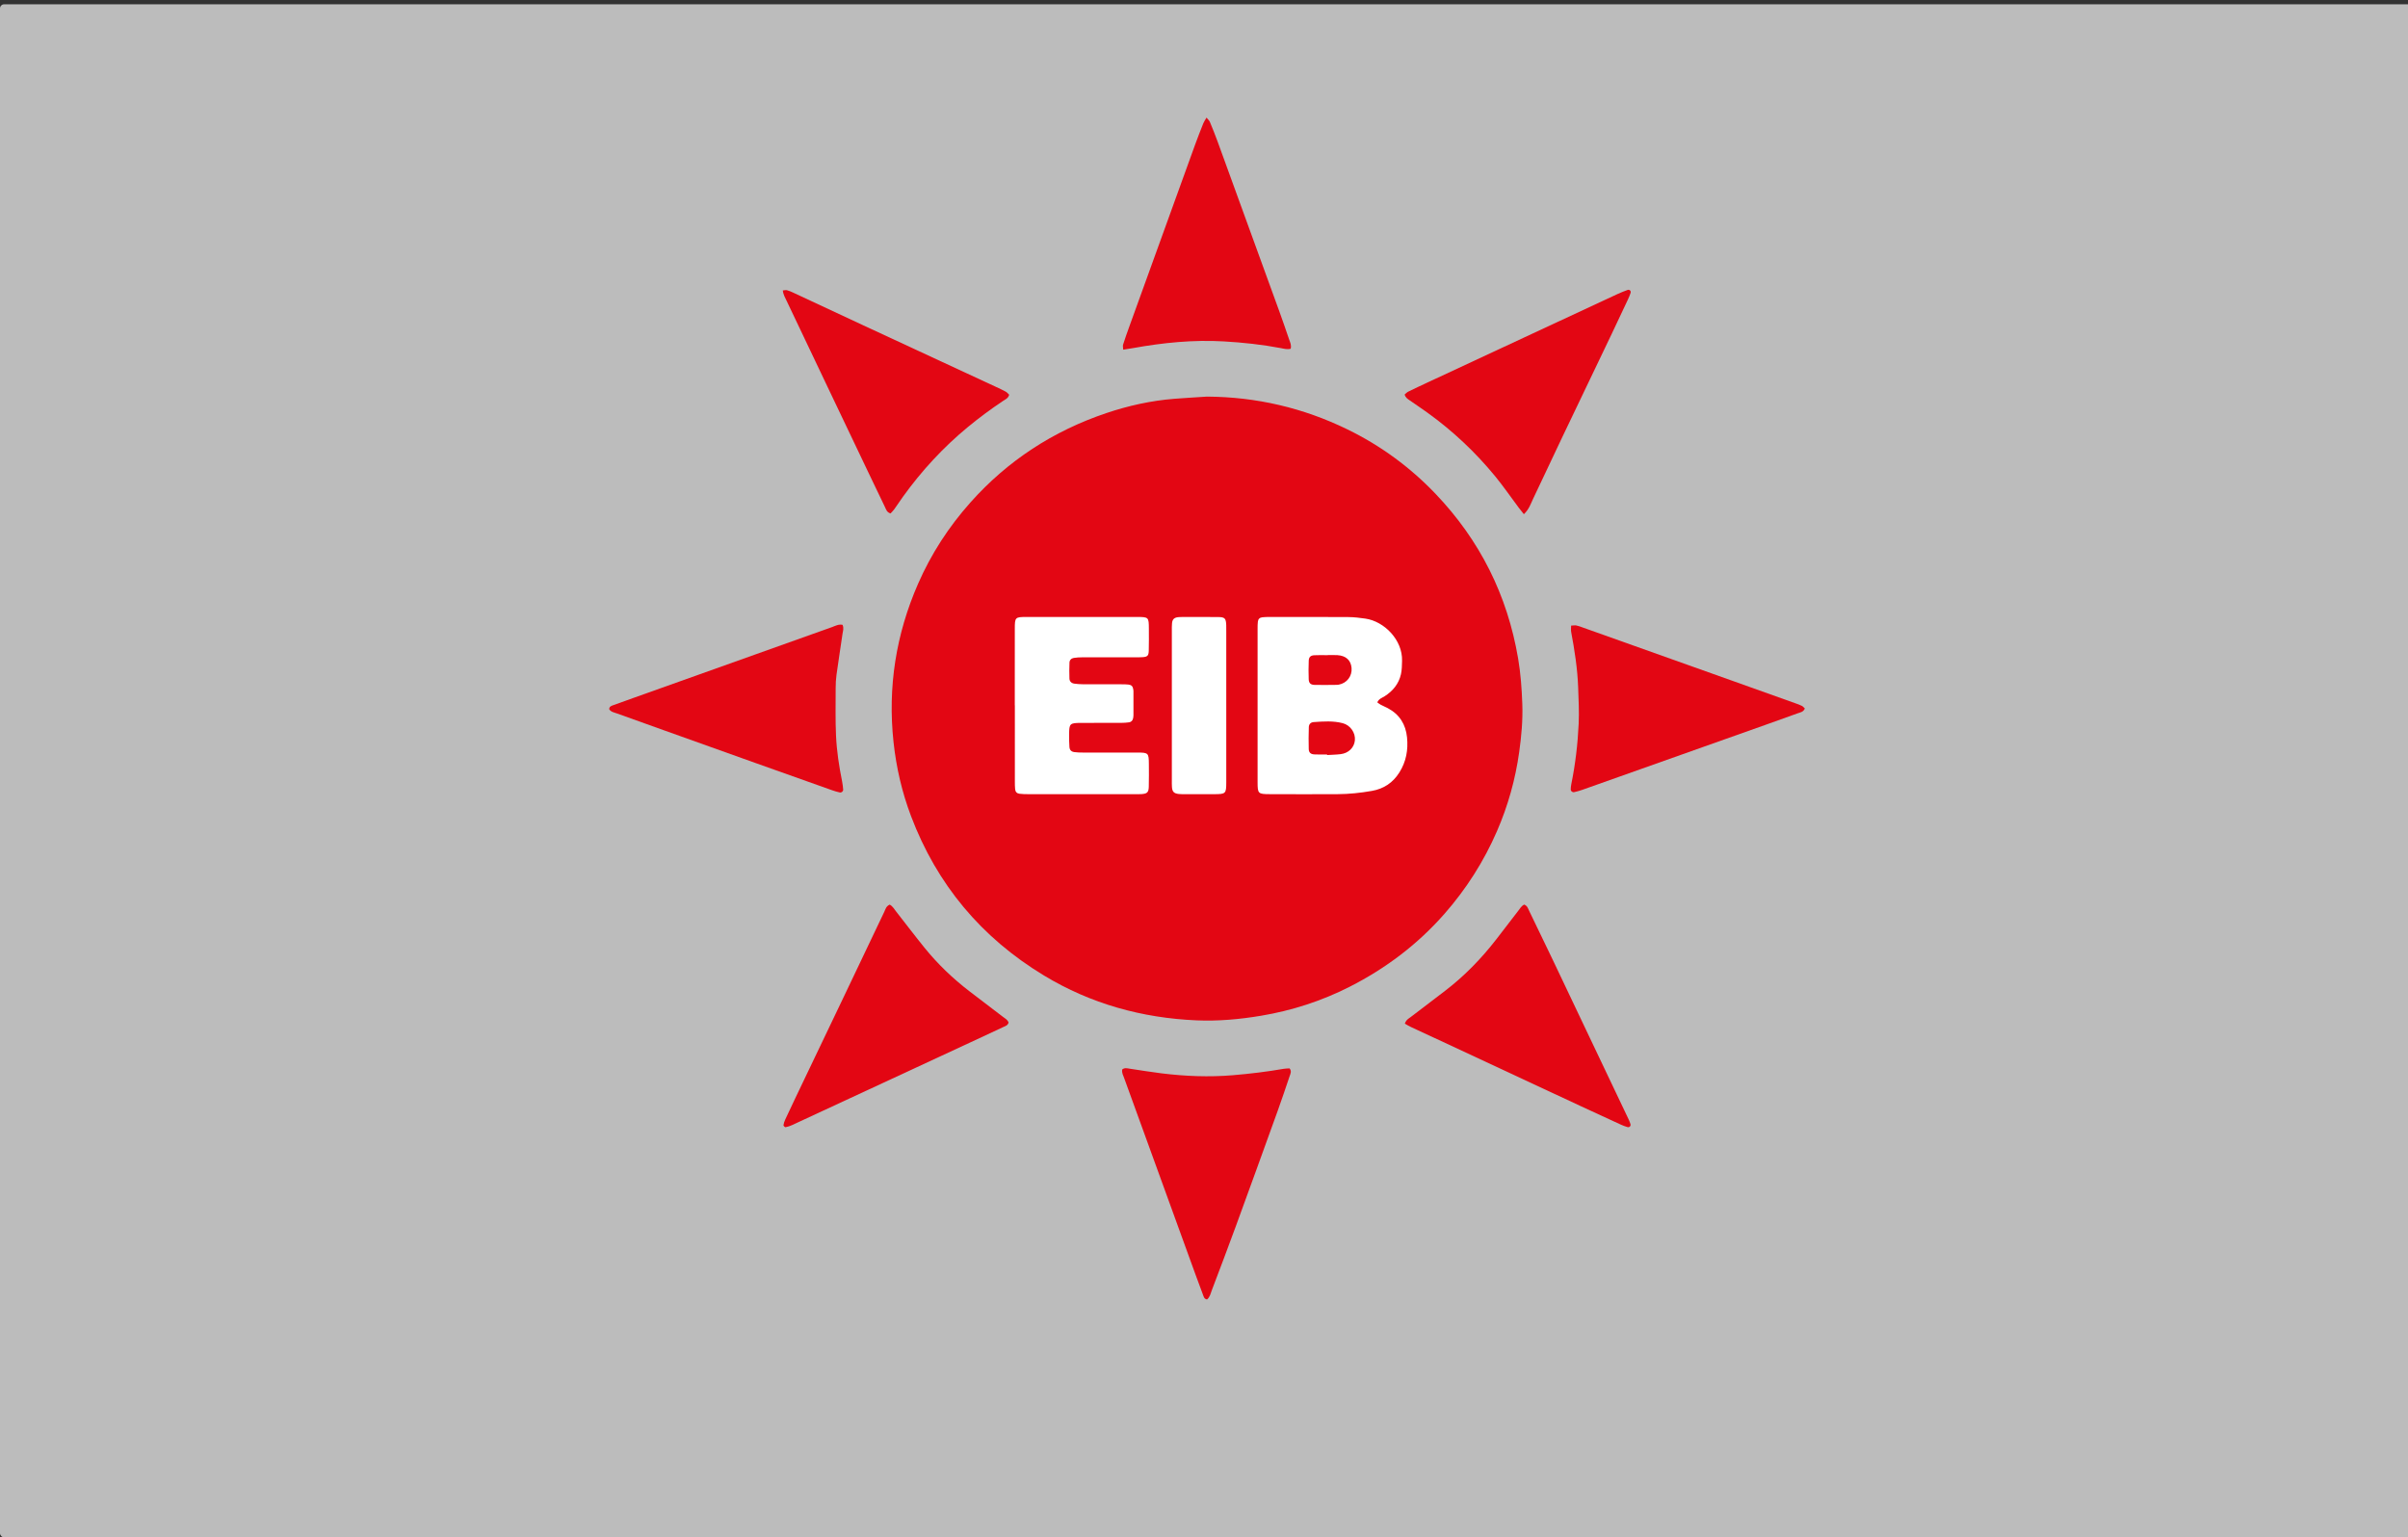
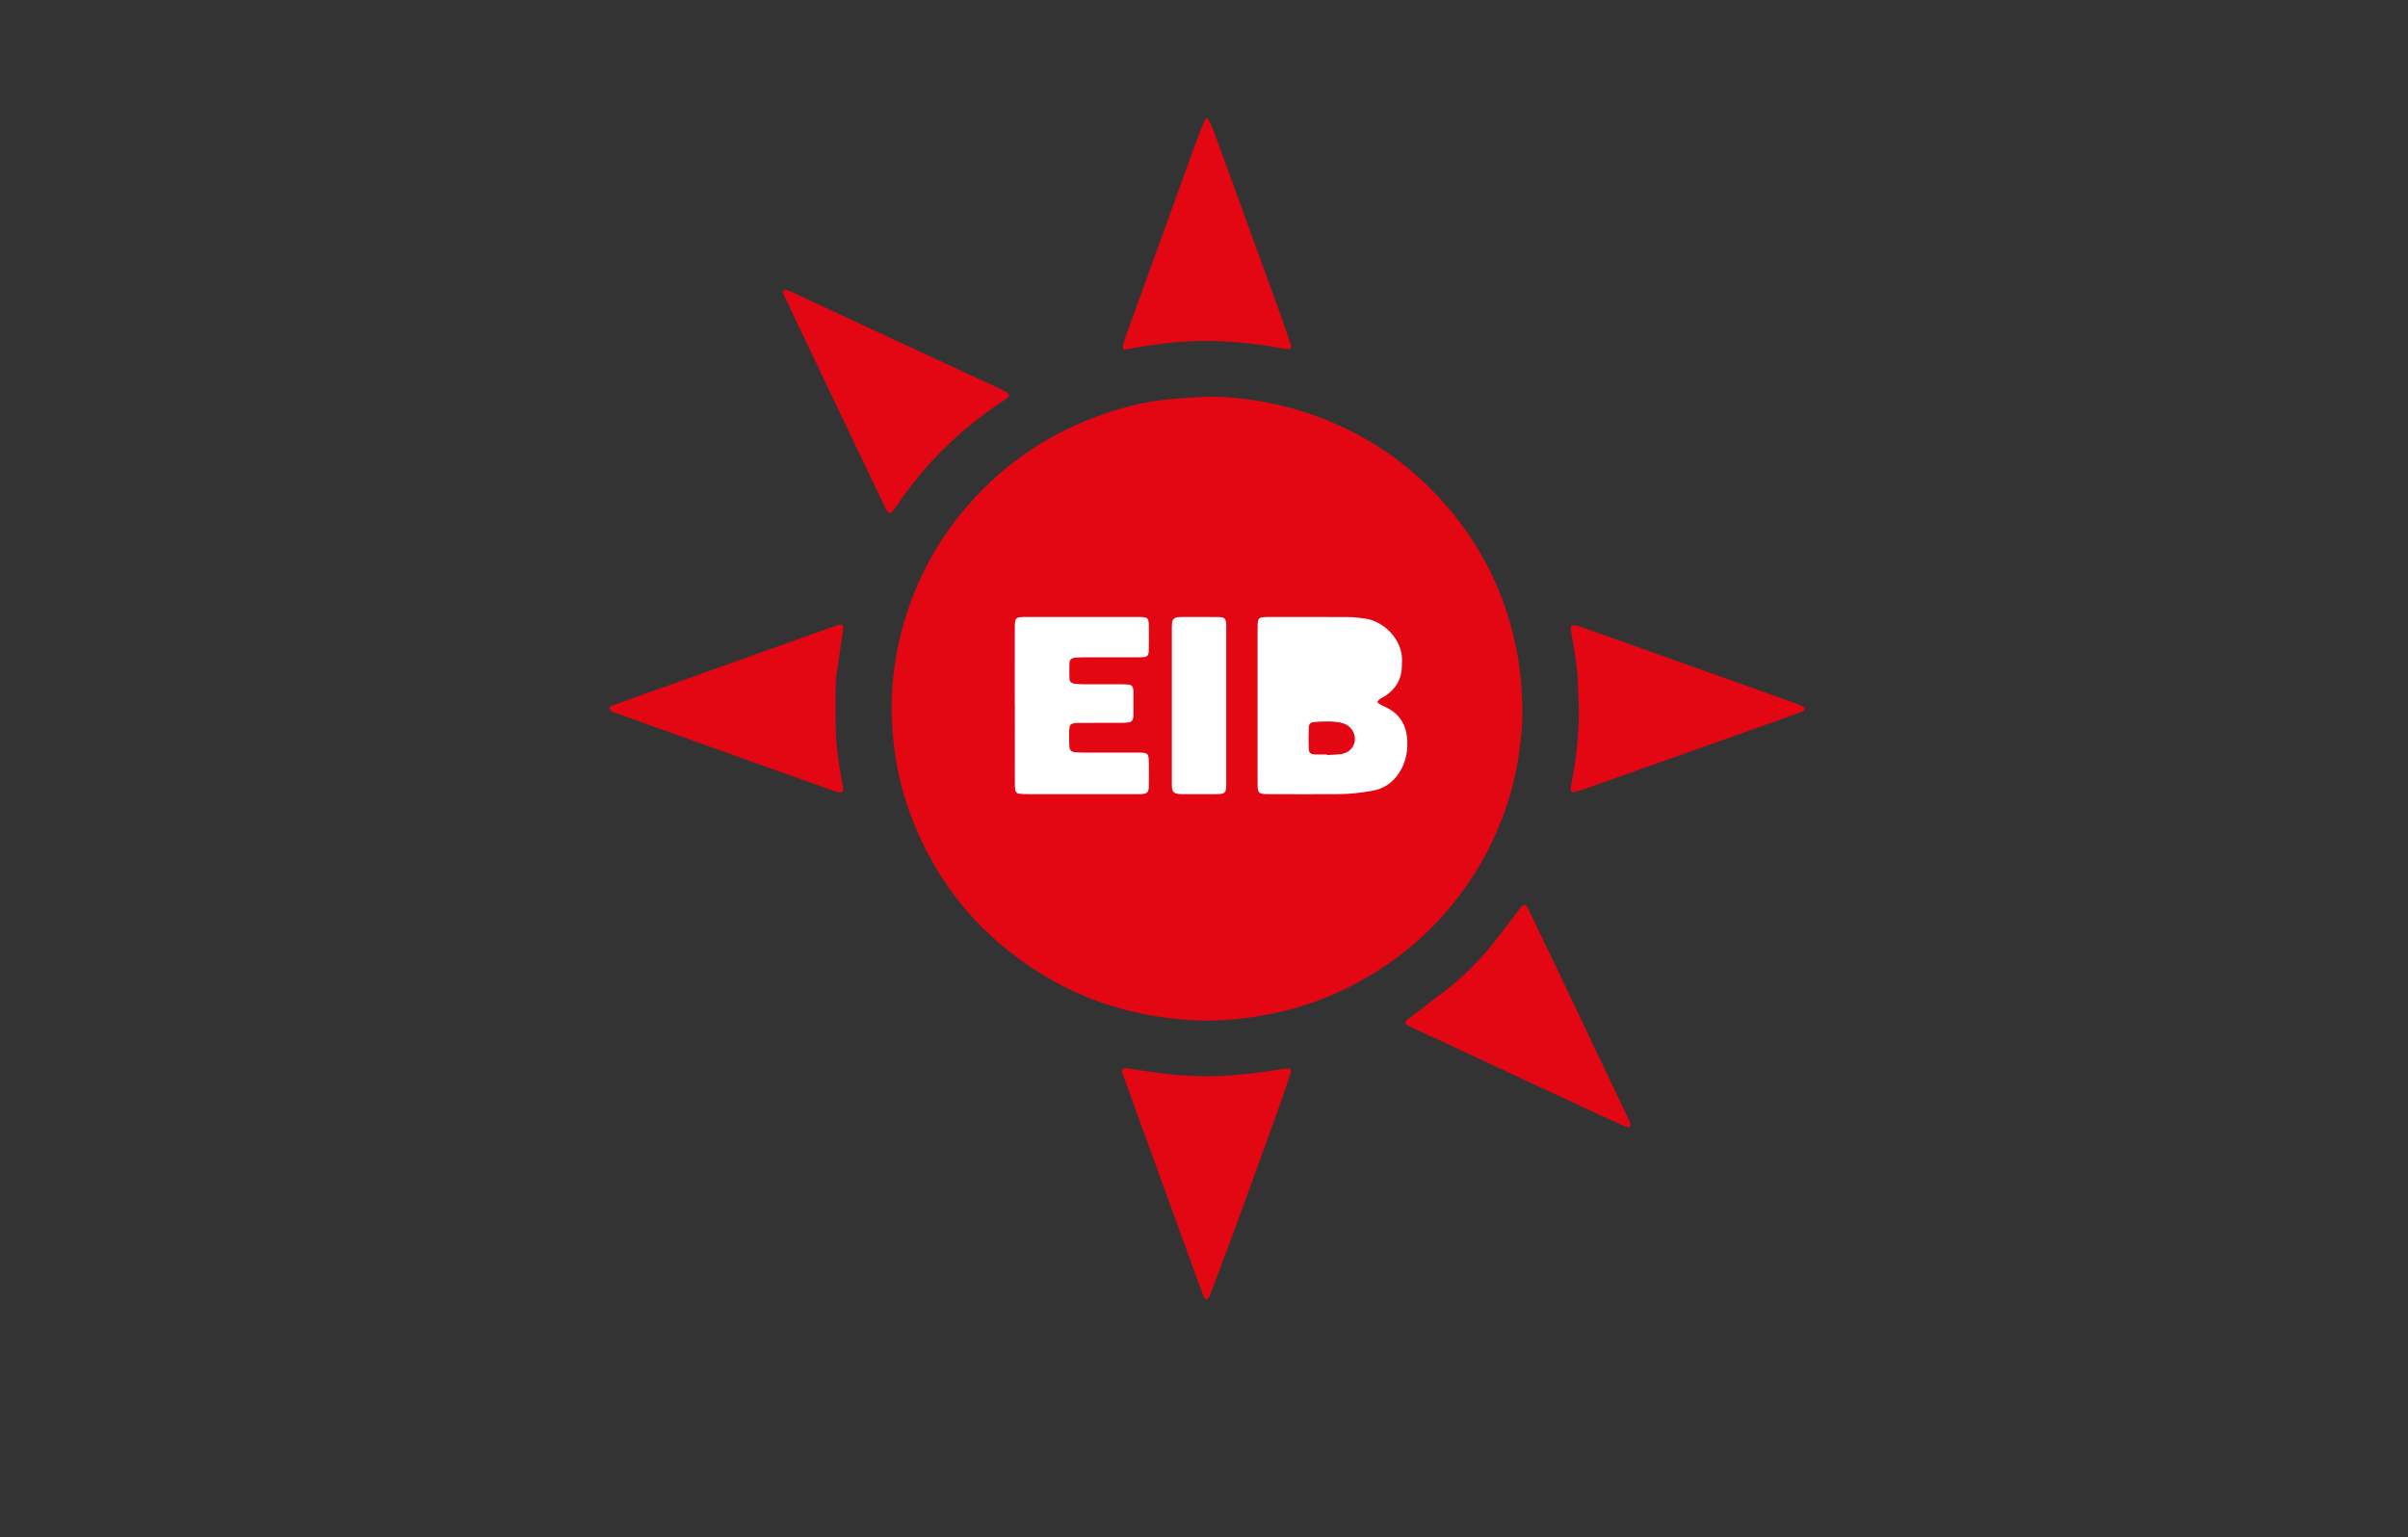
<svg xmlns="http://www.w3.org/2000/svg" xmlns:ns1="http://www.inkscape.org/namespaces/inkscape" xmlns:ns2="http://sodipodi.sourceforge.net/DTD/sodipodi-0.dtd" version="1.1" width="166" height="106" id="svg3965" ns1:version="0.91 r13725" ns2:docname="no_disponible_mini.svg">
  <rect width="100%" height="100%" fill="#333333" stroke="none" />
  <ns2:namedview pagecolor="#ffffff" bordercolor="#666666" borderopacity="1" objecttolerance="10" gridtolerance="10" guidetolerance="10" ns1:pageopacity="0" ns1:pageshadow="2" ns1:window-width="1366" ns1:window-height="705" id="namedview3116" showgrid="false" ns1:zoom="2.2264151" ns1:cx="-60.821209" ns1:cy="76.735425" ns1:window-x="-4" ns1:window-y="-4" ns1:window-maximized="1" ns1:current-layer="layer1" />
  <defs id="defs3967" />
  <g transform="translate(-165.836,-576.201)" id="layer1" style="display:inline">
-     <rect width="166.284" height="105.704" rx="0.284" x="165.836" y="576.497" id="rect3025" style="fill:#bcbcbc;fill-opacity:1;stroke:none" />
    <rect style="fill:#ffffff;fill-rule:evenodd;stroke:#000000;stroke-width:1.177px;stroke-linecap:butt;stroke-linejoin:miter;stroke-opacity:1" id="rect3742" width="30.815" height="16.442" x="233.992" y="615.696" rx="0.398" />
    <g id="g3513" transform="matrix(0.603,0,0,0.603,186.202,566.452)">
      <g id="g3515">
        <path style="clip-rule:evenodd;fill:#e30613;fill-rule:evenodd" ns1:connector-curvature="0" d="m 172.558,97.178 c -0.162,0.413 -0.521,0.443 -0.816,0.552 -1.167,0.429 -2.339,0.842 -3.511,1.259 -7.031,2.496 -14.062,4.992 -21.094,7.484 -0.307,0.109 -0.623,0.199 -0.941,0.271 -0.211,0.047 -0.403,-0.113 -0.399,-0.318 0.004,-0.192 0.022,-0.388 0.061,-0.575 0.467,-2.286 0.739,-4.599 0.846,-6.922 0.063,-1.385 -0.009,-2.776 -0.059,-4.164 -0.077,-2.136 -0.405,-4.244 -0.8,-6.342 -0.04,-0.211 -0.005,-0.436 -0.005,-0.72 0.234,-0.009 0.424,-0.051 0.598,-0.017 0.255,0.051 0.501,0.149 0.748,0.238 5.734,2.042 11.467,4.084 17.2,6.127 2.374,0.847 4.747,1.693 7.119,2.542 0.247,0.088 0.496,0.173 0.728,0.293 0.129,0.067 0.225,0.2 0.325,0.292 z" id="path3517" />
        <g id="g3519">
          <path style="clip-rule:evenodd;fill:#e30613;fill-rule:evenodd" ns1:connector-curvature="0" d="m 104.21,61.517 c 5.649,0.033 11.001,1.284 16.05,3.744 3.796,1.851 7.157,4.312 10.066,7.356 5.094,5.331 8.229,11.616 9.455,18.839 0.294,1.729 0.417,3.47 0.479,5.212 0.067,1.841 -0.102,3.682 -0.358,5.511 -0.438,3.124 -1.282,6.14 -2.543,9.04 -1.497,3.443 -3.492,6.578 -5.979,9.417 -3.065,3.499 -6.715,6.257 -10.867,8.366 -3.198,1.624 -6.59,2.721 -10.141,3.313 -2.431,0.405 -4.879,0.631 -7.345,0.525 -6.245,-0.27 -12.094,-1.891 -17.44,-5.123 -7.19,-4.347 -12.258,-10.432 -15.207,-18.224 -1.037,-2.74 -1.692,-5.569 -2.004,-8.479 -0.673,-6.28 0.274,-12.313 2.811,-18.105 1.494,-3.413 3.499,-6.503 5.987,-9.296 4.255,-4.775 9.449,-8.161 15.536,-10.212 2.521,-0.849 5.112,-1.422 7.775,-1.634 1.241,-0.097 2.484,-0.166 3.725,-0.25 z m 19.472,34.962 c 0.17,-0.408 0.543,-0.511 0.834,-0.696 0.95,-0.606 1.621,-1.425 1.869,-2.518 0.113,-0.497 0.113,-1.025 0.127,-1.54 0.067,-2.38 -2.021,-4.506 -4.19,-4.823 -0.646,-0.094 -1.302,-0.171 -1.955,-0.176 -3.018,-0.02 -6.036,-0.012 -9.054,-0.011 -0.262,0 -0.526,0.005 -0.785,0.037 -0.305,0.039 -0.464,0.2 -0.5,0.509 -0.03,0.256 -0.031,0.517 -0.031,0.774 -0.002,5.854 -0.002,11.708 0,17.563 0,1.316 0.057,1.372 1.378,1.376 2.592,0.007 5.183,0.018 7.774,10e-4 1.313,-0.007 2.618,-0.146 3.912,-0.373 1.369,-0.239 2.409,-0.938 3.147,-2.113 0.779,-1.24 1.015,-2.578 0.874,-4.002 -0.147,-1.487 -0.852,-2.629 -2.205,-3.347 -0.26,-0.138 -0.535,-0.247 -0.794,-0.385 -0.138,-0.07 -0.258,-0.175 -0.401,-0.276 z M 82.24,96.815 c 0.002,0 0.004,0 0.007,0 0,2.908 -0.001,5.817 0.001,8.726 0,0.291 0,0.582 0.031,0.872 0.031,0.297 0.195,0.475 0.499,0.514 0.324,0.04 0.653,0.048 0.98,0.048 4.097,0.002 8.194,0.001 12.292,0 0.229,0 0.459,0.007 0.688,-0.009 0.636,-0.045 0.803,-0.199 0.82,-0.839 0.022,-0.872 0.018,-1.745 0.01,-2.618 -0.011,-1.246 -0.055,-1.291 -1.35,-1.292 -2.064,-0.005 -4.13,0.002 -6.195,0 -0.326,0 -0.656,-0.008 -0.979,-0.053 -0.344,-0.047 -0.528,-0.232 -0.556,-0.582 -0.038,-0.481 -0.041,-0.968 -0.037,-1.451 0.008,-1.229 0.082,-1.3 1.357,-1.305 1.541,-0.006 3.081,0.001 4.622,-0.005 0.294,-0.002 0.59,-0.018 0.88,-0.062 0.245,-0.037 0.404,-0.204 0.454,-0.451 0.024,-0.126 0.043,-0.256 0.043,-0.384 0.003,-0.905 0.001,-1.81 0,-2.715 0,-0.064 -0.007,-0.13 -0.017,-0.192 -0.054,-0.368 -0.197,-0.531 -0.551,-0.573 -0.259,-0.031 -0.523,-0.031 -0.785,-0.032 -1.475,-0.002 -2.95,0.003 -4.425,-0.005 -0.326,-10e-4 -0.655,-0.025 -0.978,-0.069 -0.327,-0.045 -0.551,-0.248 -0.563,-0.577 -0.021,-0.612 -0.02,-1.227 0.005,-1.838 0.012,-0.285 0.213,-0.483 0.497,-0.528 0.321,-0.051 0.65,-0.068 0.977,-0.069 2.032,-0.005 4.064,-10e-4 6.097,-0.002 0.262,-0.001 0.525,0.005 0.787,-0.014 0.548,-0.038 0.689,-0.163 0.705,-0.719 0.024,-0.84 0.016,-1.68 0.013,-2.521 -0.006,-1.338 -0.022,-1.355 -1.377,-1.356 -4.196,-0.004 -8.391,-0.004 -12.587,0 -1.332,0.001 -1.361,0.029 -1.362,1.375 -0.006,2.909 -0.003,5.817 -0.003,8.726 z m 24.176,0.062 c 0,-2.813 0,-5.627 0,-8.439 0,-0.259 0.005,-0.519 -0.004,-0.776 -0.029,-0.782 -0.151,-0.93 -0.907,-0.939 -1.443,-0.018 -2.886,-0.006 -4.329,-0.004 -0.099,0 -0.197,0.006 -0.295,0.02 -0.435,0.062 -0.625,0.248 -0.667,0.699 -0.027,0.288 -0.02,0.581 -0.02,0.871 -0.001,5.692 -0.001,11.383 0,17.074 0,0.258 -0.007,0.519 0.012,0.776 0.041,0.546 0.229,0.735 0.79,0.796 0.228,0.024 0.459,0.021 0.688,0.021 1.115,0.002 2.23,0.005 3.345,0 1.331,-0.005 1.385,-0.056 1.387,-1.366 0.002,-2.912 0,-5.823 0,-8.733 z" id="path3521" />
-           <path style="clip-rule:evenodd;fill:#e30613;fill-rule:evenodd" ns1:connector-curvature="0" d="m 140.44,74.964 c -0.241,-0.305 -0.422,-0.522 -0.593,-0.751 -0.895,-1.196 -1.742,-2.431 -2.688,-3.585 -2.256,-2.751 -4.836,-5.179 -7.736,-7.269 -0.661,-0.477 -1.342,-0.927 -2.009,-1.395 -0.237,-0.166 -0.505,-0.312 -0.605,-0.685 0.123,-0.101 0.248,-0.247 0.407,-0.326 0.733,-0.362 1.473,-0.708 2.214,-1.054 3.644,-1.699 7.29,-3.396 10.935,-5.093 3.585,-1.671 7.171,-3.341 10.759,-5.007 0.385,-0.178 0.781,-0.334 1.18,-0.479 0.207,-0.076 0.408,0.118 0.34,0.325 -0.08,0.245 -0.176,0.486 -0.286,0.72 -0.618,1.319 -1.237,2.64 -1.865,3.956 -1.9,3.975 -3.81,7.945 -5.707,11.924 -1.102,2.31 -2.178,4.631 -3.282,6.939 -0.276,0.577 -0.464,1.21 -1.064,1.78 z" id="path3523" />
          <path style="clip-rule:evenodd;fill:#e30613;fill-rule:evenodd" ns1:connector-curvature="0" d="m 126.831,133.219 c 0.148,-0.462 0.464,-0.602 0.717,-0.795 1.293,-0.993 2.595,-1.976 3.89,-2.967 2.214,-1.696 4.136,-3.677 5.837,-5.87 0.837,-1.077 1.66,-2.166 2.496,-3.244 0.212,-0.275 0.389,-0.596 0.707,-0.741 0.366,0.14 0.434,0.445 0.556,0.696 0.906,1.867 1.808,3.735 2.701,5.607 1.27,2.662 2.53,5.328 3.797,7.991 1.628,3.424 3.259,6.848 4.887,10.273 0.083,0.174 0.153,0.356 0.208,0.54 0.062,0.207 -0.127,0.399 -0.338,0.337 -0.25,-0.074 -0.498,-0.163 -0.734,-0.271 -1.576,-0.721 -3.151,-1.445 -4.722,-2.178 -4.15,-1.934 -8.297,-3.874 -12.447,-5.808 -2.282,-1.063 -4.568,-2.12 -6.85,-3.185 -0.232,-0.106 -0.449,-0.243 -0.705,-0.385 z" id="path3525" />
-           <path style="clip-rule:evenodd;fill:#e30613;fill-rule:evenodd" ns1:connector-curvature="0" d="m 67.943,119.603 c 0.357,0.203 0.524,0.53 0.741,0.805 1.085,1.379 2.142,2.78 3.247,4.143 1.5,1.85 3.213,3.494 5.108,4.95 1.267,0.975 2.543,1.937 3.81,2.908 0.252,0.195 0.562,0.342 0.678,0.678 -0.079,0.342 -0.392,0.416 -0.644,0.534 -1.241,0.588 -2.488,1.163 -3.733,1.742 -3.351,1.555 -6.702,3.109 -10.053,4.665 -3.44,1.597 -6.879,3.195 -10.321,4.787 -0.234,0.108 -0.486,0.194 -0.739,0.242 -0.068,0.015 -0.25,-0.156 -0.242,-0.225 0.028,-0.218 0.101,-0.437 0.193,-0.638 0.379,-0.824 0.769,-1.645 1.16,-2.462 1.83,-3.831 3.664,-7.658 5.493,-11.489 1.563,-3.274 3.119,-6.553 4.683,-9.827 0.134,-0.283 0.194,-0.626 0.619,-0.813 z" id="path3527" />
          <path style="clip-rule:evenodd;fill:#e30613;fill-rule:evenodd" ns1:connector-curvature="0" d="m 62.547,87.611 c 0.177,0.394 0.043,0.71 -10e-4,1.021 -0.225,1.566 -0.474,3.13 -0.69,4.697 -0.07,0.51 -0.094,1.03 -0.095,1.548 -0.001,1.809 -0.04,3.62 0.042,5.426 0.08,1.742 0.345,3.472 0.689,5.185 0.063,0.315 0.103,0.638 0.128,0.959 0.016,0.202 -0.188,0.376 -0.39,0.332 -0.287,-0.064 -0.571,-0.146 -0.847,-0.243 -2.899,-1.026 -5.797,-2.057 -8.695,-3.091 -3.482,-1.242 -6.963,-2.489 -10.445,-3.733 -1.817,-0.65 -3.637,-1.294 -5.451,-1.955 -0.328,-0.12 -0.708,-0.17 -0.917,-0.487 -0.007,-0.317 0.236,-0.387 0.443,-0.464 0.797,-0.296 1.599,-0.578 2.401,-0.863 7.55,-2.696 15.099,-5.393 22.651,-8.081 0.361,-0.13 0.714,-0.341 1.177,-0.251 z" id="path3529" />
          <path style="clip-rule:evenodd;fill:#e30613;fill-rule:evenodd" ns1:connector-curvature="0" d="m 81.598,61.304 c -0.11,0.413 -0.442,0.532 -0.705,0.709 -1.384,0.927 -2.72,1.914 -4.005,2.972 -2.834,2.338 -5.294,5.01 -7.431,7.976 -0.341,0.474 -0.659,0.965 -1,1.44 -0.126,0.175 -0.288,0.326 -0.421,0.474 -0.433,-0.123 -0.51,-0.465 -0.646,-0.745 -0.651,-1.342 -1.292,-2.688 -1.934,-4.032 -1.493,-3.13 -2.985,-6.26 -4.477,-9.39 -1.603,-3.365 -3.207,-6.729 -4.803,-10.097 -0.177,-0.374 -0.404,-0.736 -0.455,-1.234 0.188,-0.012 0.347,-0.061 0.482,-0.023 0.251,0.068 0.492,0.176 0.729,0.286 2.608,1.215 5.213,2.438 7.823,3.651 5.101,2.369 10.204,4.733 15.306,7.101 0.385,0.179 0.773,0.355 1.145,0.559 0.156,0.086 0.274,0.243 0.392,0.353 z" id="path3531" />
          <path style="clip-rule:evenodd;fill:#e30613;fill-rule:evenodd" ns1:connector-curvature="0" d="m 94.52,138.453 c 0.289,-0.221 0.548,-0.134 0.804,-0.096 1.231,0.182 2.459,0.39 3.695,0.541 2.705,0.331 5.413,0.442 8.141,0.214 1.963,-0.164 3.911,-0.4 5.849,-0.737 0.217,-0.038 0.443,-0.031 0.643,-0.045 0.263,0.322 0.105,0.602 0.016,0.864 -0.445,1.319 -0.886,2.641 -1.358,3.949 -1.593,4.418 -3.189,8.833 -4.803,13.243 -0.89,2.434 -1.811,4.854 -2.73,7.277 -0.146,0.384 -0.224,0.813 -0.557,1.088 -0.32,-0.051 -0.372,-0.29 -0.449,-0.494 -0.297,-0.788 -0.589,-1.577 -0.877,-2.369 -2.719,-7.488 -5.438,-14.977 -8.155,-22.465 -0.11,-0.298 -0.282,-0.585 -0.219,-0.97 z" id="path3533" />
          <path style="clip-rule:evenodd;fill:#e30613;fill-rule:evenodd" ns1:connector-curvature="0" d="m 113.78,56.045 c -0.411,0.106 -0.762,-0.004 -1.107,-0.069 -2.161,-0.411 -4.338,-0.644 -6.536,-0.771 -3.496,-0.202 -6.938,0.146 -10.366,0.763 -0.352,0.063 -0.706,0.114 -1.134,0.183 -0.01,-0.229 -0.067,-0.422 -0.017,-0.579 0.226,-0.71 0.476,-1.412 0.729,-2.112 2.499,-6.914 4.997,-13.828 7.501,-20.741 0.298,-0.822 0.619,-1.636 0.941,-2.448 0.081,-0.202 0.212,-0.384 0.366,-0.655 0.167,0.207 0.318,0.33 0.384,0.489 0.31,0.748 0.612,1.501 0.889,2.261 2.36,6.482 4.717,12.966 7.069,19.451 0.387,1.065 0.752,2.139 1.12,3.211 0.104,0.299 0.264,0.595 0.161,1.017 z" id="path3535" />
          <path style="clip-rule:evenodd;fill:#e30613;fill-rule:evenodd" ns1:connector-curvature="0" d="m 117.938,102.436 c -0.49,0 -0.981,0.023 -1.469,-0.008 -0.409,-0.025 -0.612,-0.216 -0.624,-0.612 -0.024,-0.837 -0.019,-1.675 0.009,-2.512 0.011,-0.336 0.22,-0.549 0.56,-0.571 1.108,-0.076 2.223,-0.161 3.314,0.125 0.881,0.23 1.479,1.104 1.391,1.977 -0.081,0.813 -0.721,1.452 -1.617,1.563 -0.517,0.065 -1.043,0.071 -1.564,0.104 0,-0.022 0,-0.044 0,-0.066 z" id="path3537" />
-           <path style="clip-rule:evenodd;fill:#e30613;fill-rule:evenodd" ns1:connector-curvature="0" d="m 117.938,91.074 c 0.393,0 0.787,-0.021 1.178,0.004 0.99,0.063 1.552,0.586 1.625,1.479 0.075,0.927 -0.537,1.721 -1.462,1.897 -0.063,0.013 -0.129,0.022 -0.194,0.023 -0.851,0.005 -1.703,0.026 -2.553,0.006 -0.473,-0.011 -0.673,-0.197 -0.691,-0.646 -0.028,-0.71 -0.025,-1.421 0.004,-2.131 0.017,-0.405 0.208,-0.589 0.62,-0.615 0.489,-0.03 0.981,-0.008 1.473,-0.008 0,-0.001 0,-0.005 0,-0.009 z" id="path3539" />
        </g>
      </g>
    </g>
  </g>
</svg>